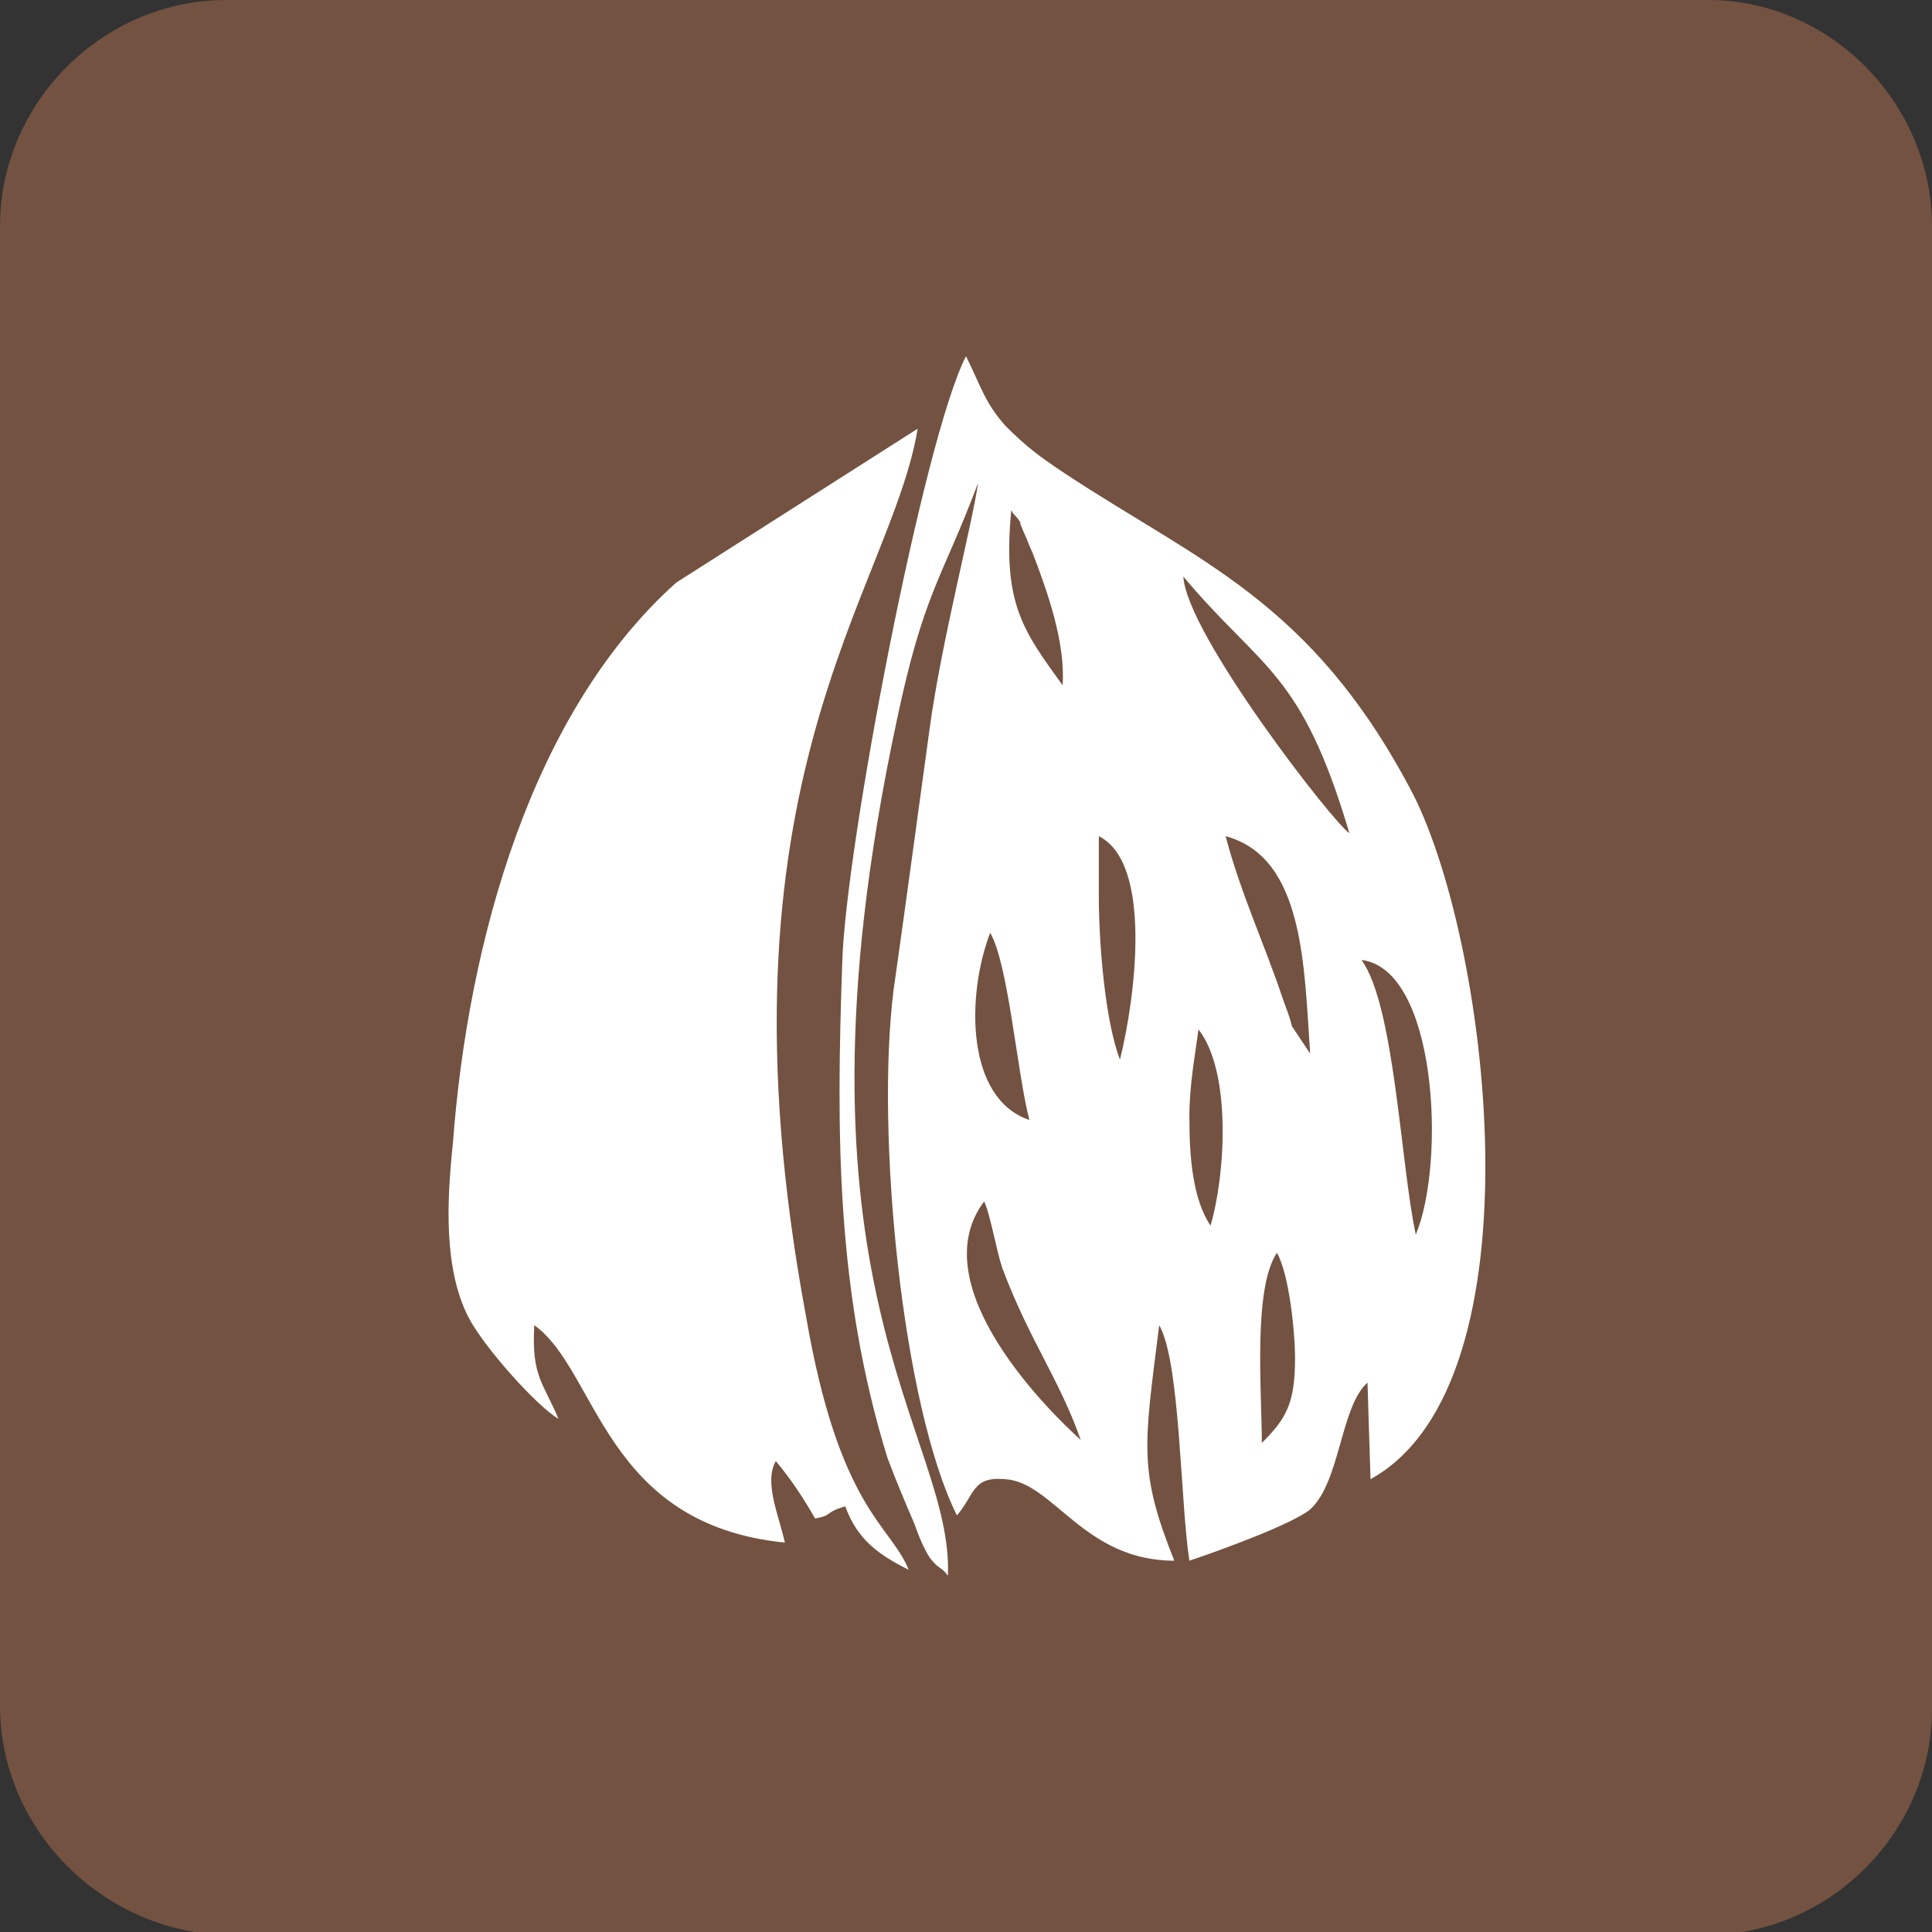
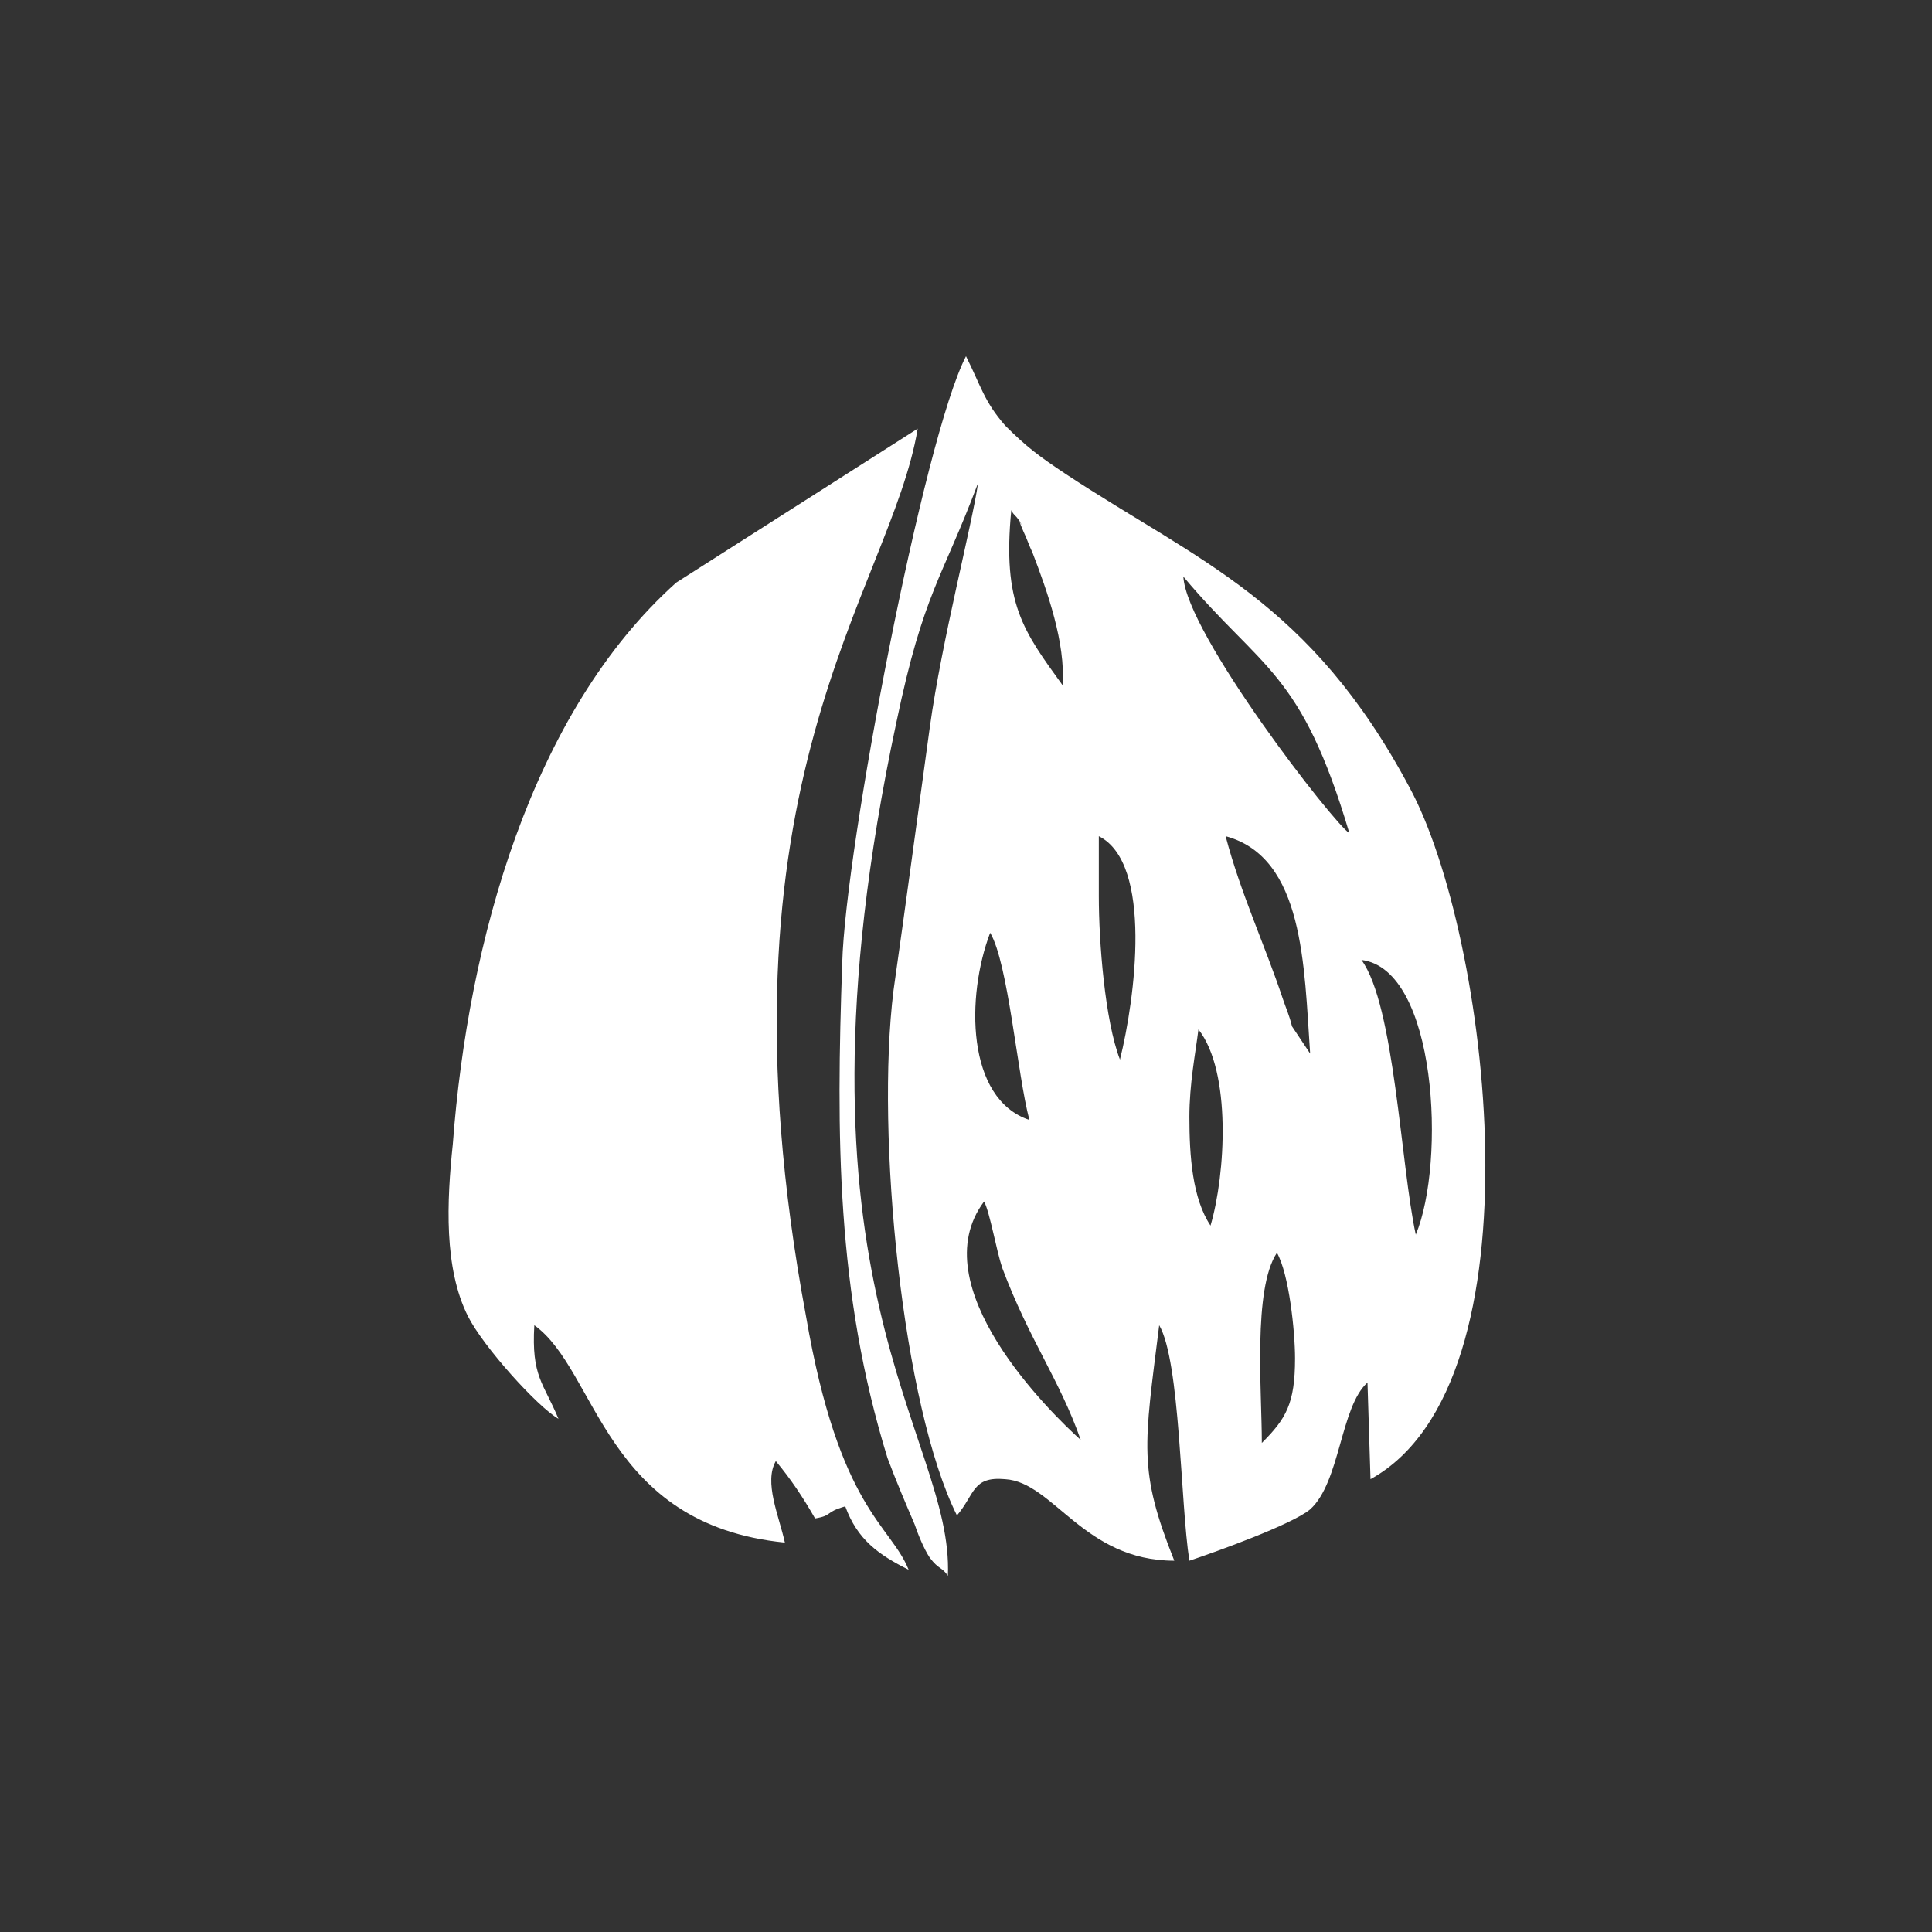
<svg xmlns="http://www.w3.org/2000/svg" version="1.1" id="Capa_1" x="0px" y="0px" width="64px" height="64px" viewBox="0 0 64 64" enable-background="new 0 0 64 64" xml:space="preserve">
  <rect x="0" y="0" width="64" height="64" fill="#333333" stroke="none" />
-   <path fill="#735241" d="M7.5,0h49.1c4,0,7.4,3.4,7.4,7.5v49.1c0,4.1-3.4,7.5-7.5,7.5h-49C3.4,64,0,60.6,0,56.5v-49  C0,3.4,3.4,0,7.5,0z" />
  <path fill="#FFFFFF" d="M31.4,52.2c-0.2-0.3-0.3-0.2-0.6-0.6c-0.2-0.3-0.4-0.8-0.5-1.1c-0.3-0.7-0.6-1.4-0.9-2.2  c-1.7-5.5-1.7-10.7-1.5-16.4c0.1-3.8,2.7-17.4,4.1-20.1c0.5,1,0.6,1.5,1.3,2.3c0.7,0.7,1.1,1,2,1.6c4.4,2.9,8.1,4.2,11.4,10.4  c2.6,4.8,4.5,19.7-1.3,22.9l-0.1-3.2c-0.9,0.8-0.9,3.3-1.9,4.2c-0.6,0.5-3.1,1.4-4,1.7c-0.3-1.9-0.3-6.6-1-7.8  c-0.5,4-0.7,4.8,0.5,7.8c-3,0-4-2.6-5.6-2.7c-1.1-0.1-1,0.5-1.6,1.2c-1.8-3.6-2.7-12.6-2.1-17.4c0.4-2.8,0.8-5.8,1.2-8.7  c0.4-2.9,1.4-6.7,1.6-8.1c-1.2,3.2-1.8,3.6-2.7,7.9C25.7,42.6,31.6,47.5,31.4,52.2L31.4,52.2z M35.2,22.7c0.1-1.4-0.5-3.1-1-4.4  c-0.1-0.2-0.2-0.5-0.3-0.7c-0.3-0.7,0.1,0.1-0.1-0.3c-0.2-0.3-0.2-0.2-0.3-0.4C33.2,20,33.9,20.9,35.2,22.7L35.2,22.7z M39.4,37  c0,1.3,0.1,2.7,0.7,3.6c0.5-1.7,0.7-5.1-0.4-6.5C39.6,34.9,39.4,35.9,39.4,37L39.4,37z M41.8,47.8c0.8-0.8,1.1-1.3,1.1-2.8  c0-0.9-0.2-2.8-0.6-3.5C41.5,42.7,41.8,46.1,41.8,47.8L41.8,47.8z M20.1,32.2c0.6-1.9,0.6-4.7-0.2-6.5C19,27.6,19.1,30.5,20.1,32.2  L20.1,32.2z M22.1,22.8c1.9-0.3,2.5-2.8,4.4-4.9c-1.8,0.1-1.9,0.7-2.6,2C23.2,21.1,22.2,21.4,22.1,22.8L22.1,22.8z M34.1,37.1  c-0.4-1.5-0.7-5.2-1.3-6.2C32,33,32,36.4,34.1,37.1L34.1,37.1z M36.4,29.3v0.4c0,1.5,0.2,4.1,0.7,5.4c0.5-2,1.1-6.5-0.7-7.4V29.3  L36.4,29.3z M43.4,34.9c-0.2-2.9-0.2-6.5-2.8-7.2c0.5,1.9,1.3,3.6,1.9,5.4c0.1,0.3,0.2,0.5,0.3,0.9L43.4,34.9L43.4,34.9z M35.8,47.7  c-0.7-2-1.7-3.3-2.6-5.7c-0.2-0.6-0.4-1.8-0.6-2.2C30.5,42.6,34.8,46.8,35.8,47.7L35.8,47.7z M22.5,44.9c0.2-1.7-0.6-2.5-0.9-4.2  c-0.3-1.6-0.4-2.9-0.9-4.3c-0.3,1.1-0.7,3.9-0.4,5.1L22.5,44.9L22.5,44.9z M46.9,40.9c1-2.4,0.7-8.8-1.8-9.1  C46.2,33.3,46.4,38.6,46.9,40.9L46.9,40.9z M23.8,33.3c0.1-3.4,0.4-6.8,1.2-9.8C22.7,24.6,22.4,30.7,23.8,33.3L23.8,33.3z   M44.7,27.6c-1.6-5.4-2.9-5.4-5.5-8.5C39.3,21,44.2,27.3,44.7,27.6L44.7,27.6z M17.7,41.5c0-1.6-0.4-3.2-0.4-4.8  c-0.1-1.7,0-3.5,0-5.2C15.3,34,16.1,39.3,17.7,41.5L17.7,41.5z M30.1,52c-0.6-1.5-2.3-2-3.4-8.4c-3.3-17.7,2.8-24,3.7-29.4l-8,5.1  c-4.8,4.3-6.9,11.9-7.4,18.6c-0.2,1.9-0.3,4.1,0.5,5.7c0.5,1,2.3,3,3,3.4c-0.5-1.2-0.9-1.4-0.8-3.1c2.1,1.5,2.3,6.6,8.3,7.2  c-0.2-0.9-0.7-2-0.3-2.7c0.5,0.6,0.9,1.2,1.3,1.9c0.6-0.1,0.3-0.2,1-0.4C28.4,51,29.1,51.5,30.1,52z" />
</svg>